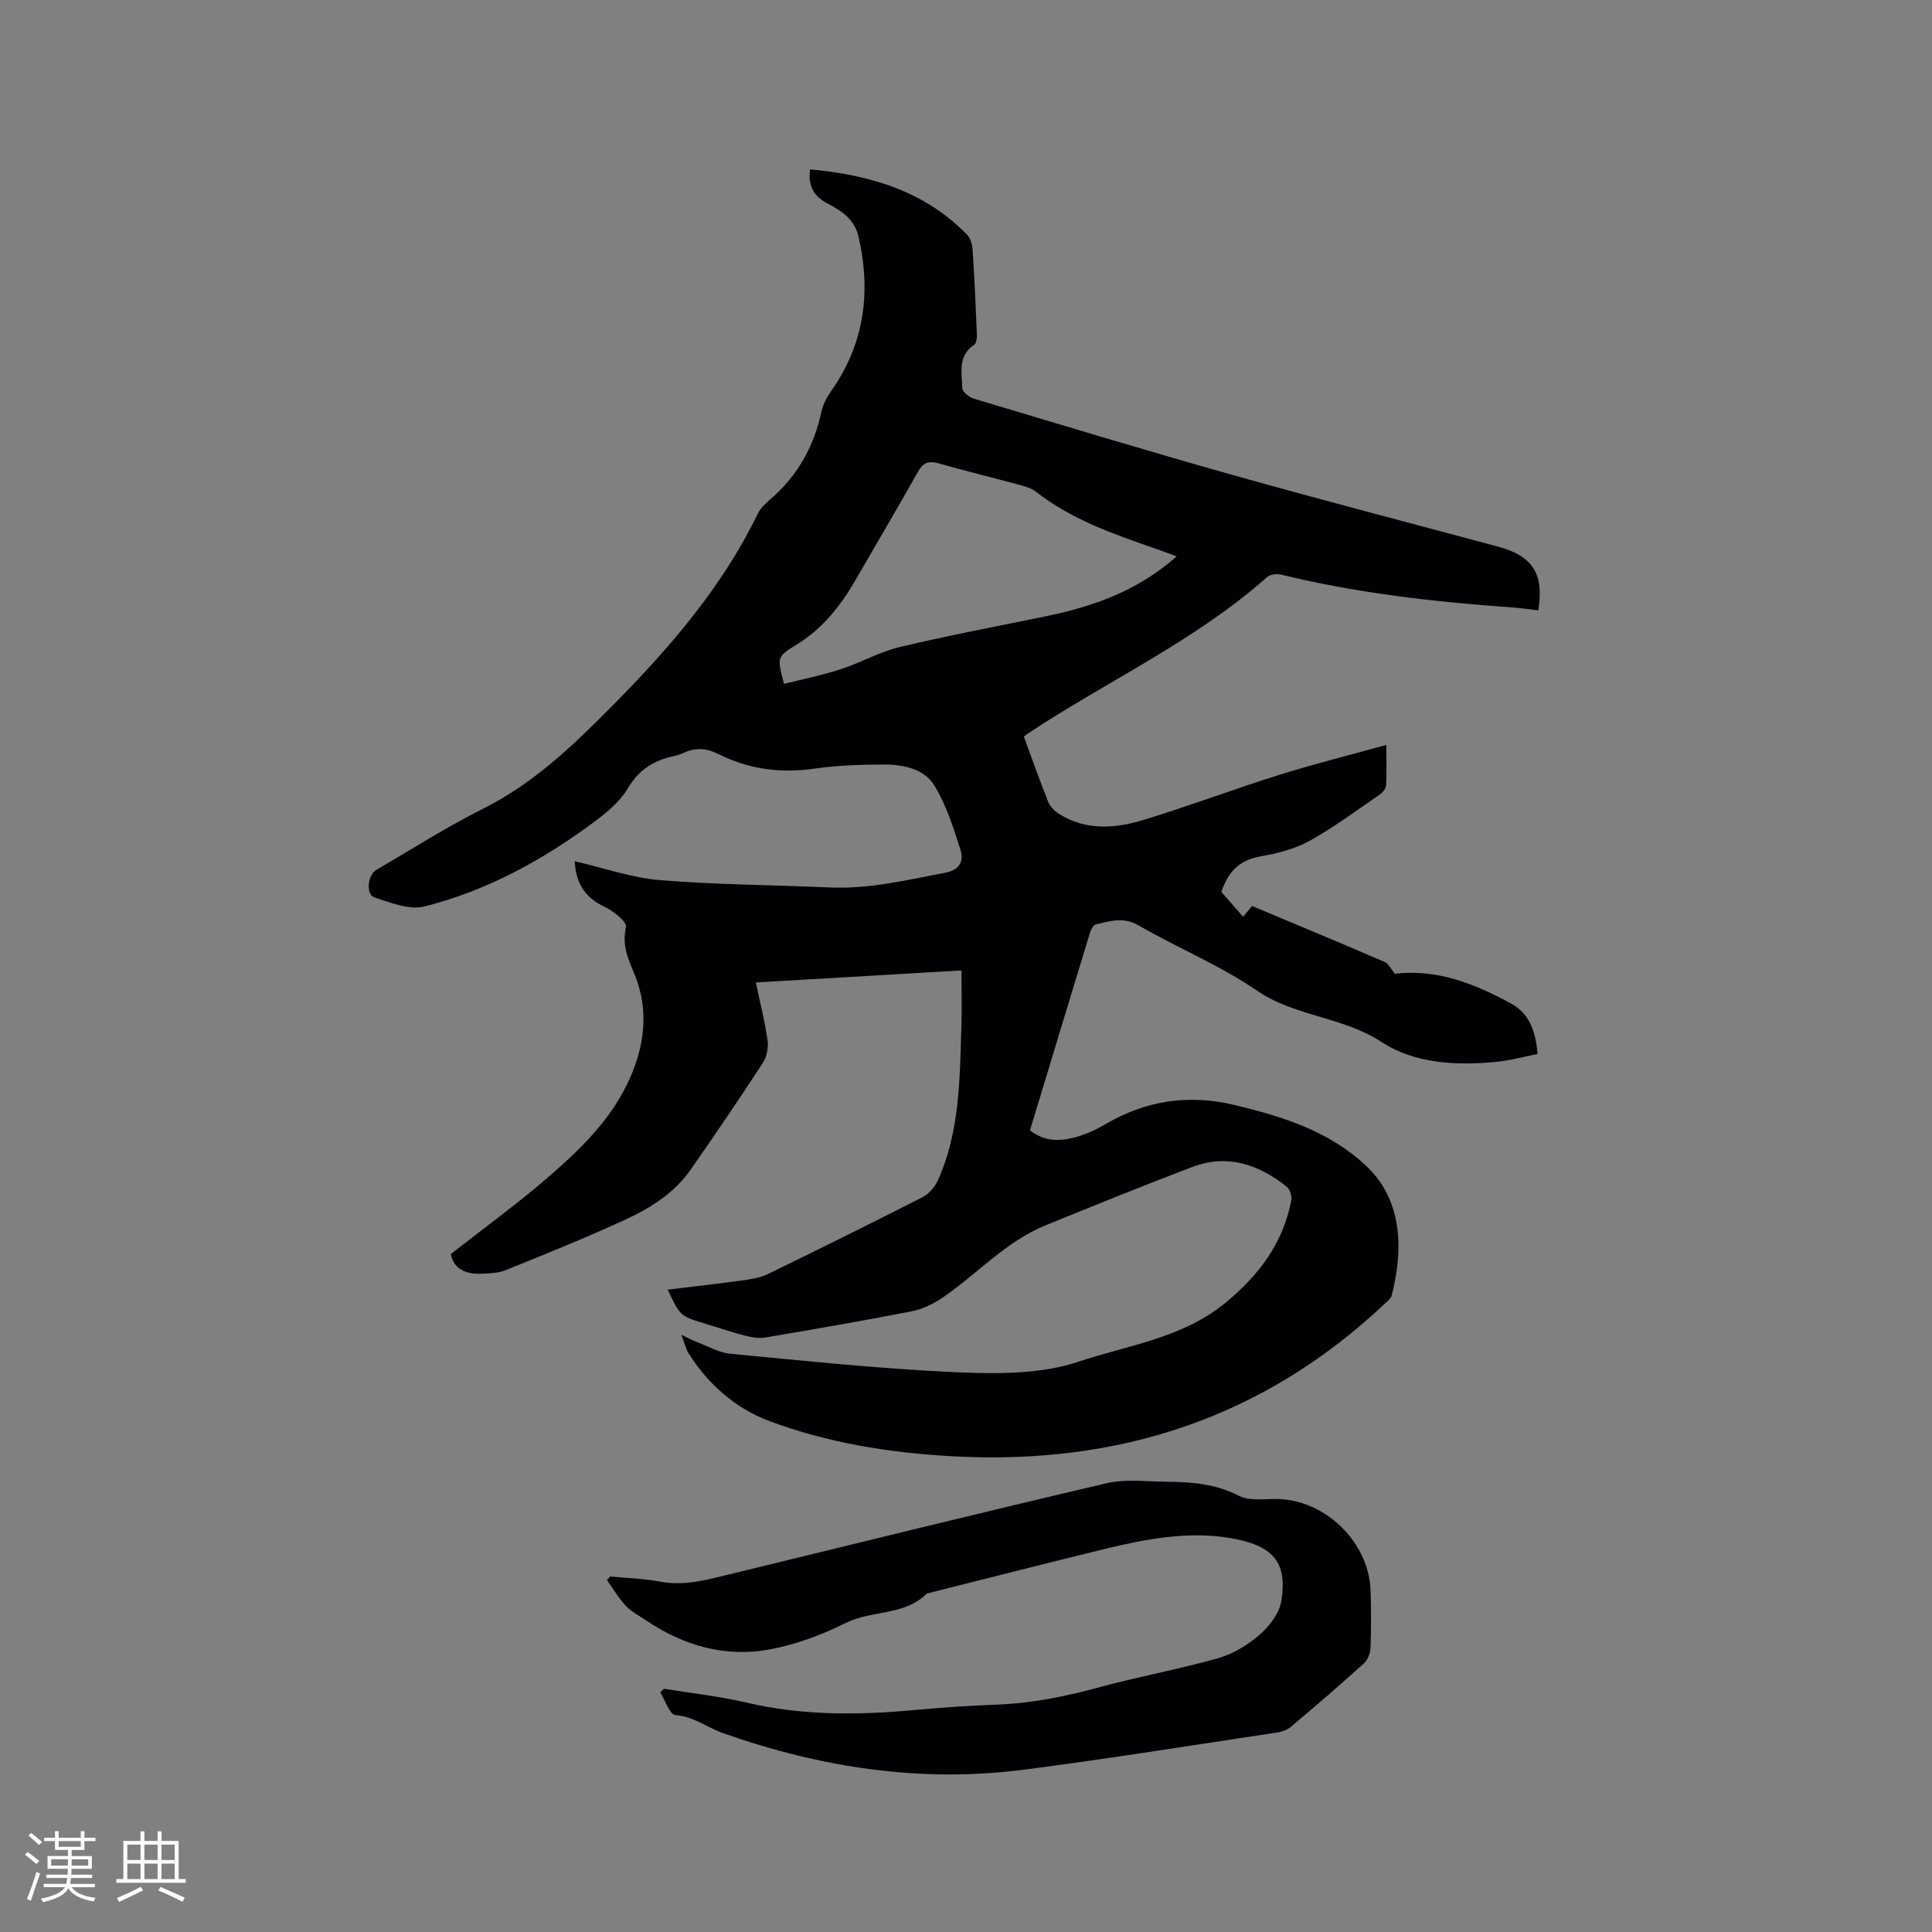
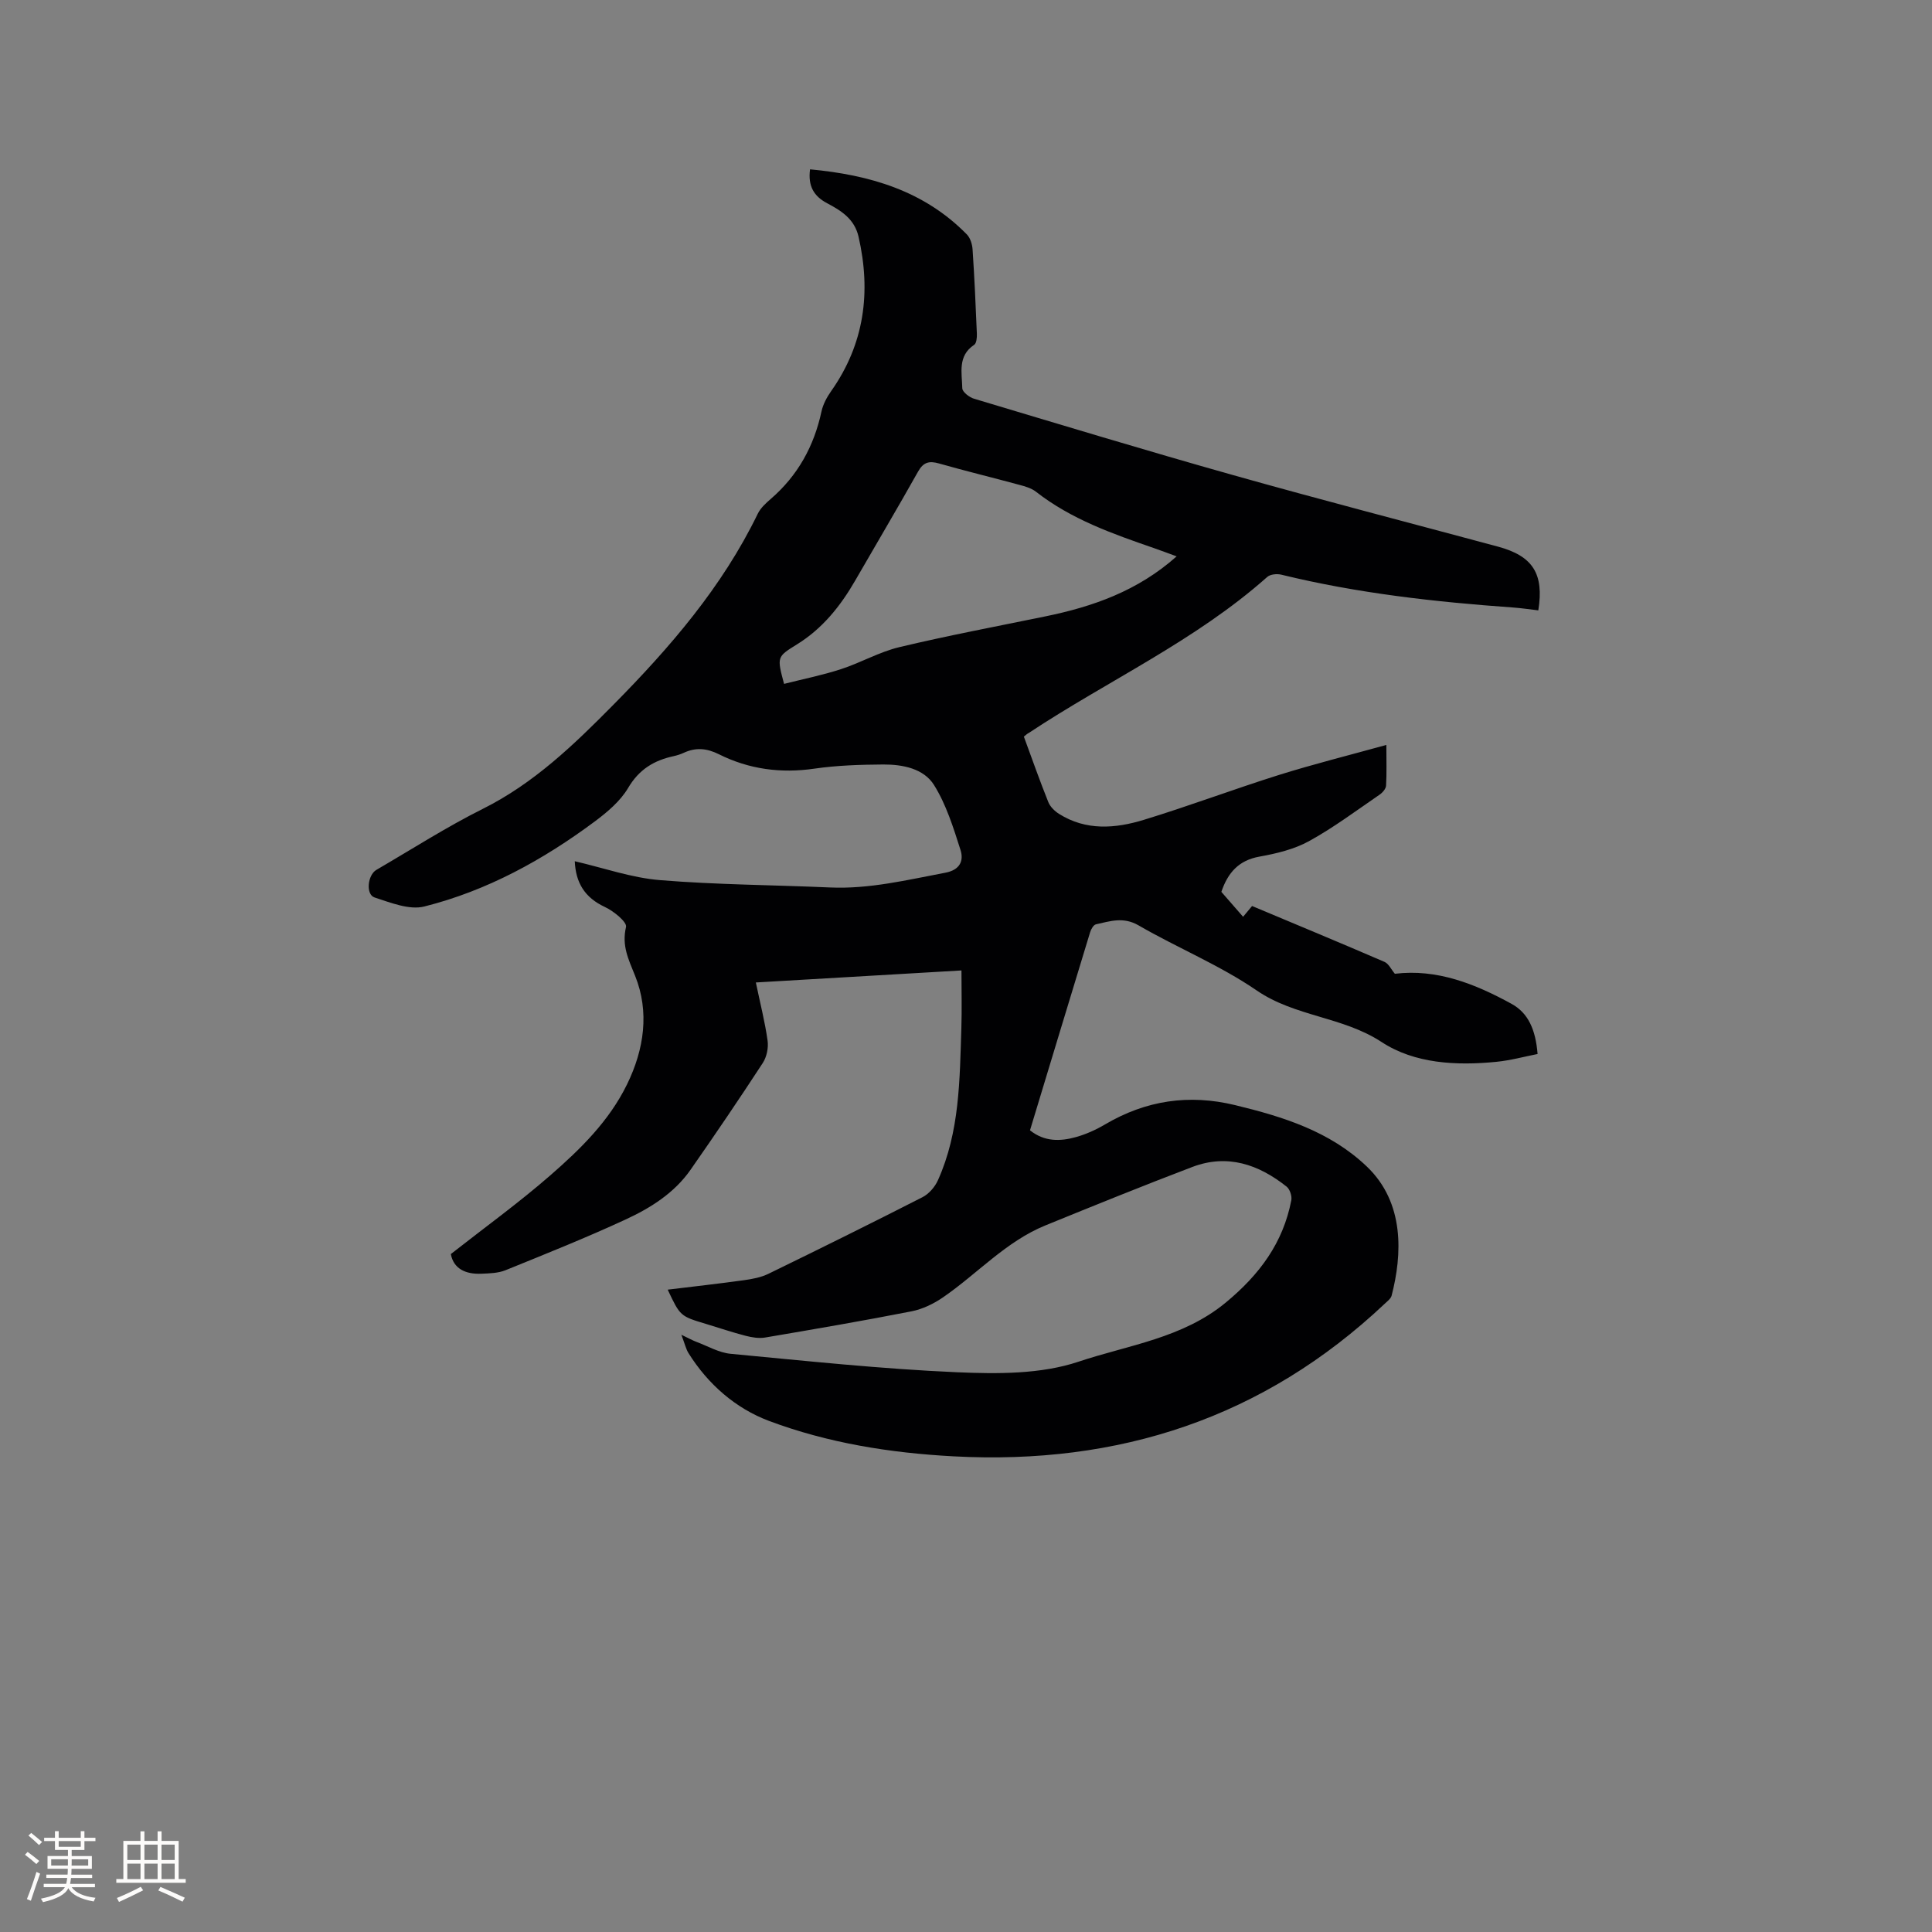
<svg xmlns="http://www.w3.org/2000/svg" enable-background="new 0 0 400 400" viewBox="0 0 400 400">
  <rect x="0" y="0" width="400" height="400" fill="#808080" stroke="none" />
  <path d="m211.98 152.51c1.71 4.65 3.29 9.14 5.06 13.55.39.97 1.32 1.88 2.23 2.45 5.59 3.52 11.64 3.03 17.51 1.24 9.4-2.87 18.62-6.35 28-9.3 7.15-2.24 14.44-4.06 22.25-6.22 0 3.24.09 5.84-.06 8.43-.04.66-.74 1.46-1.36 1.88-4.81 3.29-9.5 6.81-14.59 9.61-3.08 1.69-6.74 2.57-10.25 3.2-4.32.77-6.56 3.34-7.9 7.3 1.42 1.63 2.88 3.3 4.5 5.16.62-.74 1.17-1.4 1.86-2.23 9.13 3.83 18.3 7.63 27.42 11.57.87.38 1.39 1.57 2.14 2.46 8.68-1.06 16.59 2.07 24.15 6.22 3.45 1.89 4.99 5.31 5.4 10.39-2.8.55-5.65 1.34-8.55 1.62-8.28.82-16.9.38-23.73-4.09-8.08-5.3-17.91-5.23-25.88-10.69-7.64-5.24-16.41-8.81-24.47-13.48-3.15-1.82-5.89-.85-8.8-.21-.51.11-1.02 1-1.21 1.63-4.17 13.66-8.3 27.33-12.45 41.02 3 2.4 6.26 2.3 9.48 1.41 2.12-.59 4.2-1.53 6.09-2.65 8.45-4.97 17.33-6.29 26.88-3.98 9.98 2.41 19.65 5.43 27.29 12.72 7.87 7.51 7.32 18.27 5.13 26.72-.16.63-.87 1.16-1.4 1.66-25.1 23.69-55.12 33.45-89.29 31.62-13.11-.7-25.99-2.75-38.23-7.34-6.91-2.6-12.62-7.58-16.66-14.04-.52-.84-.74-1.87-1.47-3.79 1.62.77 2.35 1.18 3.12 1.47 2.35.88 4.66 2.24 7.08 2.47 15.6 1.47 31.21 3.14 46.86 3.82 8.39.36 17.39.42 25.18-2.19 10.3-3.45 21.55-4.84 30.52-12.28 6.94-5.75 11.82-12.31 13.52-21.13.17-.87-.3-2.3-.97-2.83-5.8-4.61-12.27-6.83-19.53-4.07-10.18 3.87-20.28 7.97-30.37 12.08-8.21 3.34-14.12 10.02-21.25 14.92-1.92 1.32-4.21 2.43-6.48 2.88-10.08 1.98-20.21 3.71-30.33 5.43-1.29.22-2.73-.02-4.02-.35-2.76-.71-5.48-1.64-8.21-2.46-5.36-1.61-5.36-1.61-7.95-7.1 5.32-.65 10.53-1.23 15.73-1.95 1.75-.24 3.59-.58 5.16-1.35 10.66-5.19 21.29-10.45 31.85-15.84 1.34-.68 2.59-2.13 3.21-3.52 4.52-10.03 4.5-20.81 4.85-31.5.12-3.8.02-7.6.02-11.93-14.26.83-28.24 1.65-42.57 2.49.92 4.41 1.89 8.19 2.43 12.04.21 1.48-.18 3.37-.99 4.62-4.86 7.45-9.86 14.82-14.96 22.12-3.37 4.83-8.3 7.92-13.48 10.31-8.15 3.77-16.51 7.11-24.84 10.49-1.52.61-3.31.65-4.99.72-3.28.14-5.75-1.03-6.32-4.07 7.02-5.51 14.06-10.6 20.59-16.29 6.22-5.42 12.16-11.21 15.89-18.84 3.57-7.3 4.66-15.03 1.68-22.46-1.4-3.49-2.8-6.24-1.89-10.13.24-1.02-2.57-3.3-4.38-4.14-4.16-1.94-6.03-5-6.23-9.47 5.98 1.38 11.74 3.43 17.63 3.91 11.7.96 23.47 1 35.21 1.52 8.15.36 15.96-1.56 23.87-3.05 3.07-.58 3.86-2.5 3.15-4.72-1.47-4.61-2.95-9.39-5.48-13.44-2.14-3.42-6.5-4.27-10.51-4.25-4.76.03-9.56.18-14.26.86-6.96 1.01-13.54.13-19.77-2.98-2.48-1.24-4.77-1.46-7.25-.31-.67.31-1.39.54-2.11.7-4.07.88-7.17 2.74-9.43 6.58-1.61 2.73-4.3 5-6.9 6.94-10.7 7.96-22.32 14.35-35.3 17.61-3.1.78-6.97-.79-10.3-1.87-1.86-.61-1.46-4.65.39-5.72 7.32-4.26 14.48-8.86 22.05-12.64 10.56-5.28 18.8-13.23 26.93-21.46 11.75-11.89 22.6-24.43 29.97-39.63.58-1.19 1.68-2.19 2.71-3.08 5.58-4.83 8.93-10.9 10.48-18.09.32-1.48 1.11-2.95 2-4.21 6.89-9.79 8.3-20.5 5.67-31.99-.84-3.64-3.56-5.36-6.48-6.9-2.74-1.44-4.02-3.53-3.56-7.03 12.35 1.15 23.59 4.42 32.46 13.47.72.73 1.12 2.03 1.19 3.1.39 5.82.65 11.64.89 17.47.03.78-.07 1.97-.56 2.29-3.47 2.31-2.52 5.83-2.46 8.99.01.76 1.45 1.88 2.43 2.17 17.84 5.34 35.66 10.75 53.59 15.8 18.24 5.14 36.58 9.89 54.88 14.82 7.2 1.94 9.58 5.59 8.36 13.2-1.7-.2-3.43-.46-5.17-.59-16.17-1.15-32.25-2.94-48.04-6.8-.9-.22-2.28-.09-2.91.47-14.87 13.22-32.99 21.45-49.39 32.31-.3.14-.52.36-1 .75zm31.63-37.32c-1.84-.67-3.21-1.2-4.61-1.68-8.61-2.98-17.19-5.98-24.51-11.7-.96-.75-2.28-1.12-3.49-1.44-5.51-1.5-11.07-2.84-16.57-4.41-2.04-.58-3.24-.3-4.35 1.67-4.25 7.57-8.68 15.03-13.01 22.55-3.06 5.31-6.8 9.98-12.08 13.24-4.15 2.57-4.15 2.57-2.66 8.17 3.91-.99 7.91-1.79 11.76-3.04 4.11-1.33 7.96-3.58 12.13-4.57 9.98-2.38 20.08-4.29 30.14-6.35 9.87-2.02 19.16-5.25 27.25-12.44z" fill="#010103" />
-   <path d="m137.45 349.64c5.71.93 11.5 1.55 17.13 2.87 11.62 2.73 23.28 2.61 35.04 1.51 5.59-.52 11.2-.89 16.8-1.1 7.24-.27 14.23-1.7 21.21-3.6 8.14-2.22 16.47-3.71 24.58-6.01 3.06-.87 6.08-2.7 8.5-4.79 2.03-1.76 4.11-4.39 4.54-6.91 1.45-8.46-1.98-11.72-10.59-13.18-8.73-1.47-17.53.22-26.11 2.31-12.23 2.98-24.43 6.12-36.64 9.18-4.66 4.64-11.44 3.41-16.88 6.13-4.87 2.43-10.17 4.4-15.5 5.41-9.32 1.78-18-.72-25.85-6.03-1.4-.95-2.98-1.75-4.11-2.96-1.49-1.6-2.62-3.54-3.91-5.34.23-.24.46-.48.69-.73 3.45.33 6.95.42 10.35 1.06 4.99.94 9.64-.37 14.36-1.52 26.01-6.34 52.01-12.76 78.08-18.86 3.91-.91 8.19-.33 12.3-.3 5.18.03 10.22.41 15.06 2.91 2.14 1.1 5.16.64 7.78.66 10.03.06 19.21 8.95 19.49 19.06.11 3.92.14 7.85-.02 11.76-.04 1.11-.58 2.51-1.38 3.23-4.95 4.48-10.02 8.83-15.12 13.14-.75.63-1.85 1.01-2.85 1.16-17.48 2.62-34.95 5.44-52.48 7.7-21.31 2.75-42.04-.45-62.19-7.56-3.3-1.17-6.09-3.47-9.91-3.75-1.15-.09-2.1-3.06-3.13-4.71.26-.24.51-.49.76-.74z" fill="#010103" />
  <g fill="#fcfbfa">
    <path d="m5.17 384 .55-.58c.85.61 1.65 1.24 2.4 1.87l-.59.64c-.83-.73-1.62-1.38-2.36-1.93m1.22 9.53-.82-.34c.71-1.76 1.37-3.64 1.98-5.63.24.13.5.25.76.36-.6 1.67-1.24 3.54-1.92 5.61m-.5-13.5.57-.54c.56.44 1.31 1.06 2.26 1.87l-.64.64c-.68-.66-1.41-1.32-2.19-1.97m3.25.46h2.24v-1.36h.77v1.36h4.57v-1.36h.76v1.36h2.28v.69h-2.28v1.84h-2.64v1.26h4.18v2.64h-4.21c0 .45-.02.86-.05 1.21h4.32v.69h-4.38c-.04.34-.1.75-.19 1.22h5.15v.69h-4.82c.87 1.19 2.51 1.92 4.93 2.19-.17.31-.3.57-.37.76-2.77-.49-4.52-1.41-5.26-2.76-.56 1.26-2.3 2.23-5.24 2.9-.12-.24-.26-.48-.43-.72 2.73-.55 4.38-1.34 4.96-2.38h-4.38v-.69h4.65c.1-.38.17-.79.21-1.22h-4.32v-.69h4.4c.03-.34.05-.75.05-1.21h-4.2v-2.64h4.23v-1.26h-2.69v-1.84h-2.24zm1.46 4.46v1.29h3.45c.01-.4.02-.57.01-.53v-.32-.45h-3.46zm1.55-2.59h4.57v-1.19h-4.57zm6.11 2.59h-3.42v.77c-.01.19-.01.37-.02.53h3.44z" />
    <path d="m32.63 379.16h.82v1.98h3.54v7.89h1.46v.78h-14.37v-.78h1.46v-7.89h3.54v-1.98h.82v1.98h2.73zm-3.49 11.48.5.73c-1.61.82-3.28 1.63-5 2.41-.13-.27-.28-.55-.44-.82 1.75-.72 3.4-1.49 4.94-2.32m-2.78-5.55h2.73v-3.18h-2.73zm0 3.95h2.73v-3.2h-2.73zm3.54-3.95h2.73v-3.18h-2.73zm0 3.95h2.73v-3.2h-2.73zm7.89 4.68c-1.84-.92-3.51-1.7-5.02-2.32l.45-.73c1.89.8 3.57 1.55 5.04 2.23zm-1.62-11.81h-2.73v3.18h2.73zm-2.73 7.13h2.73v-3.2h-2.73z" />
  </g>
</svg>